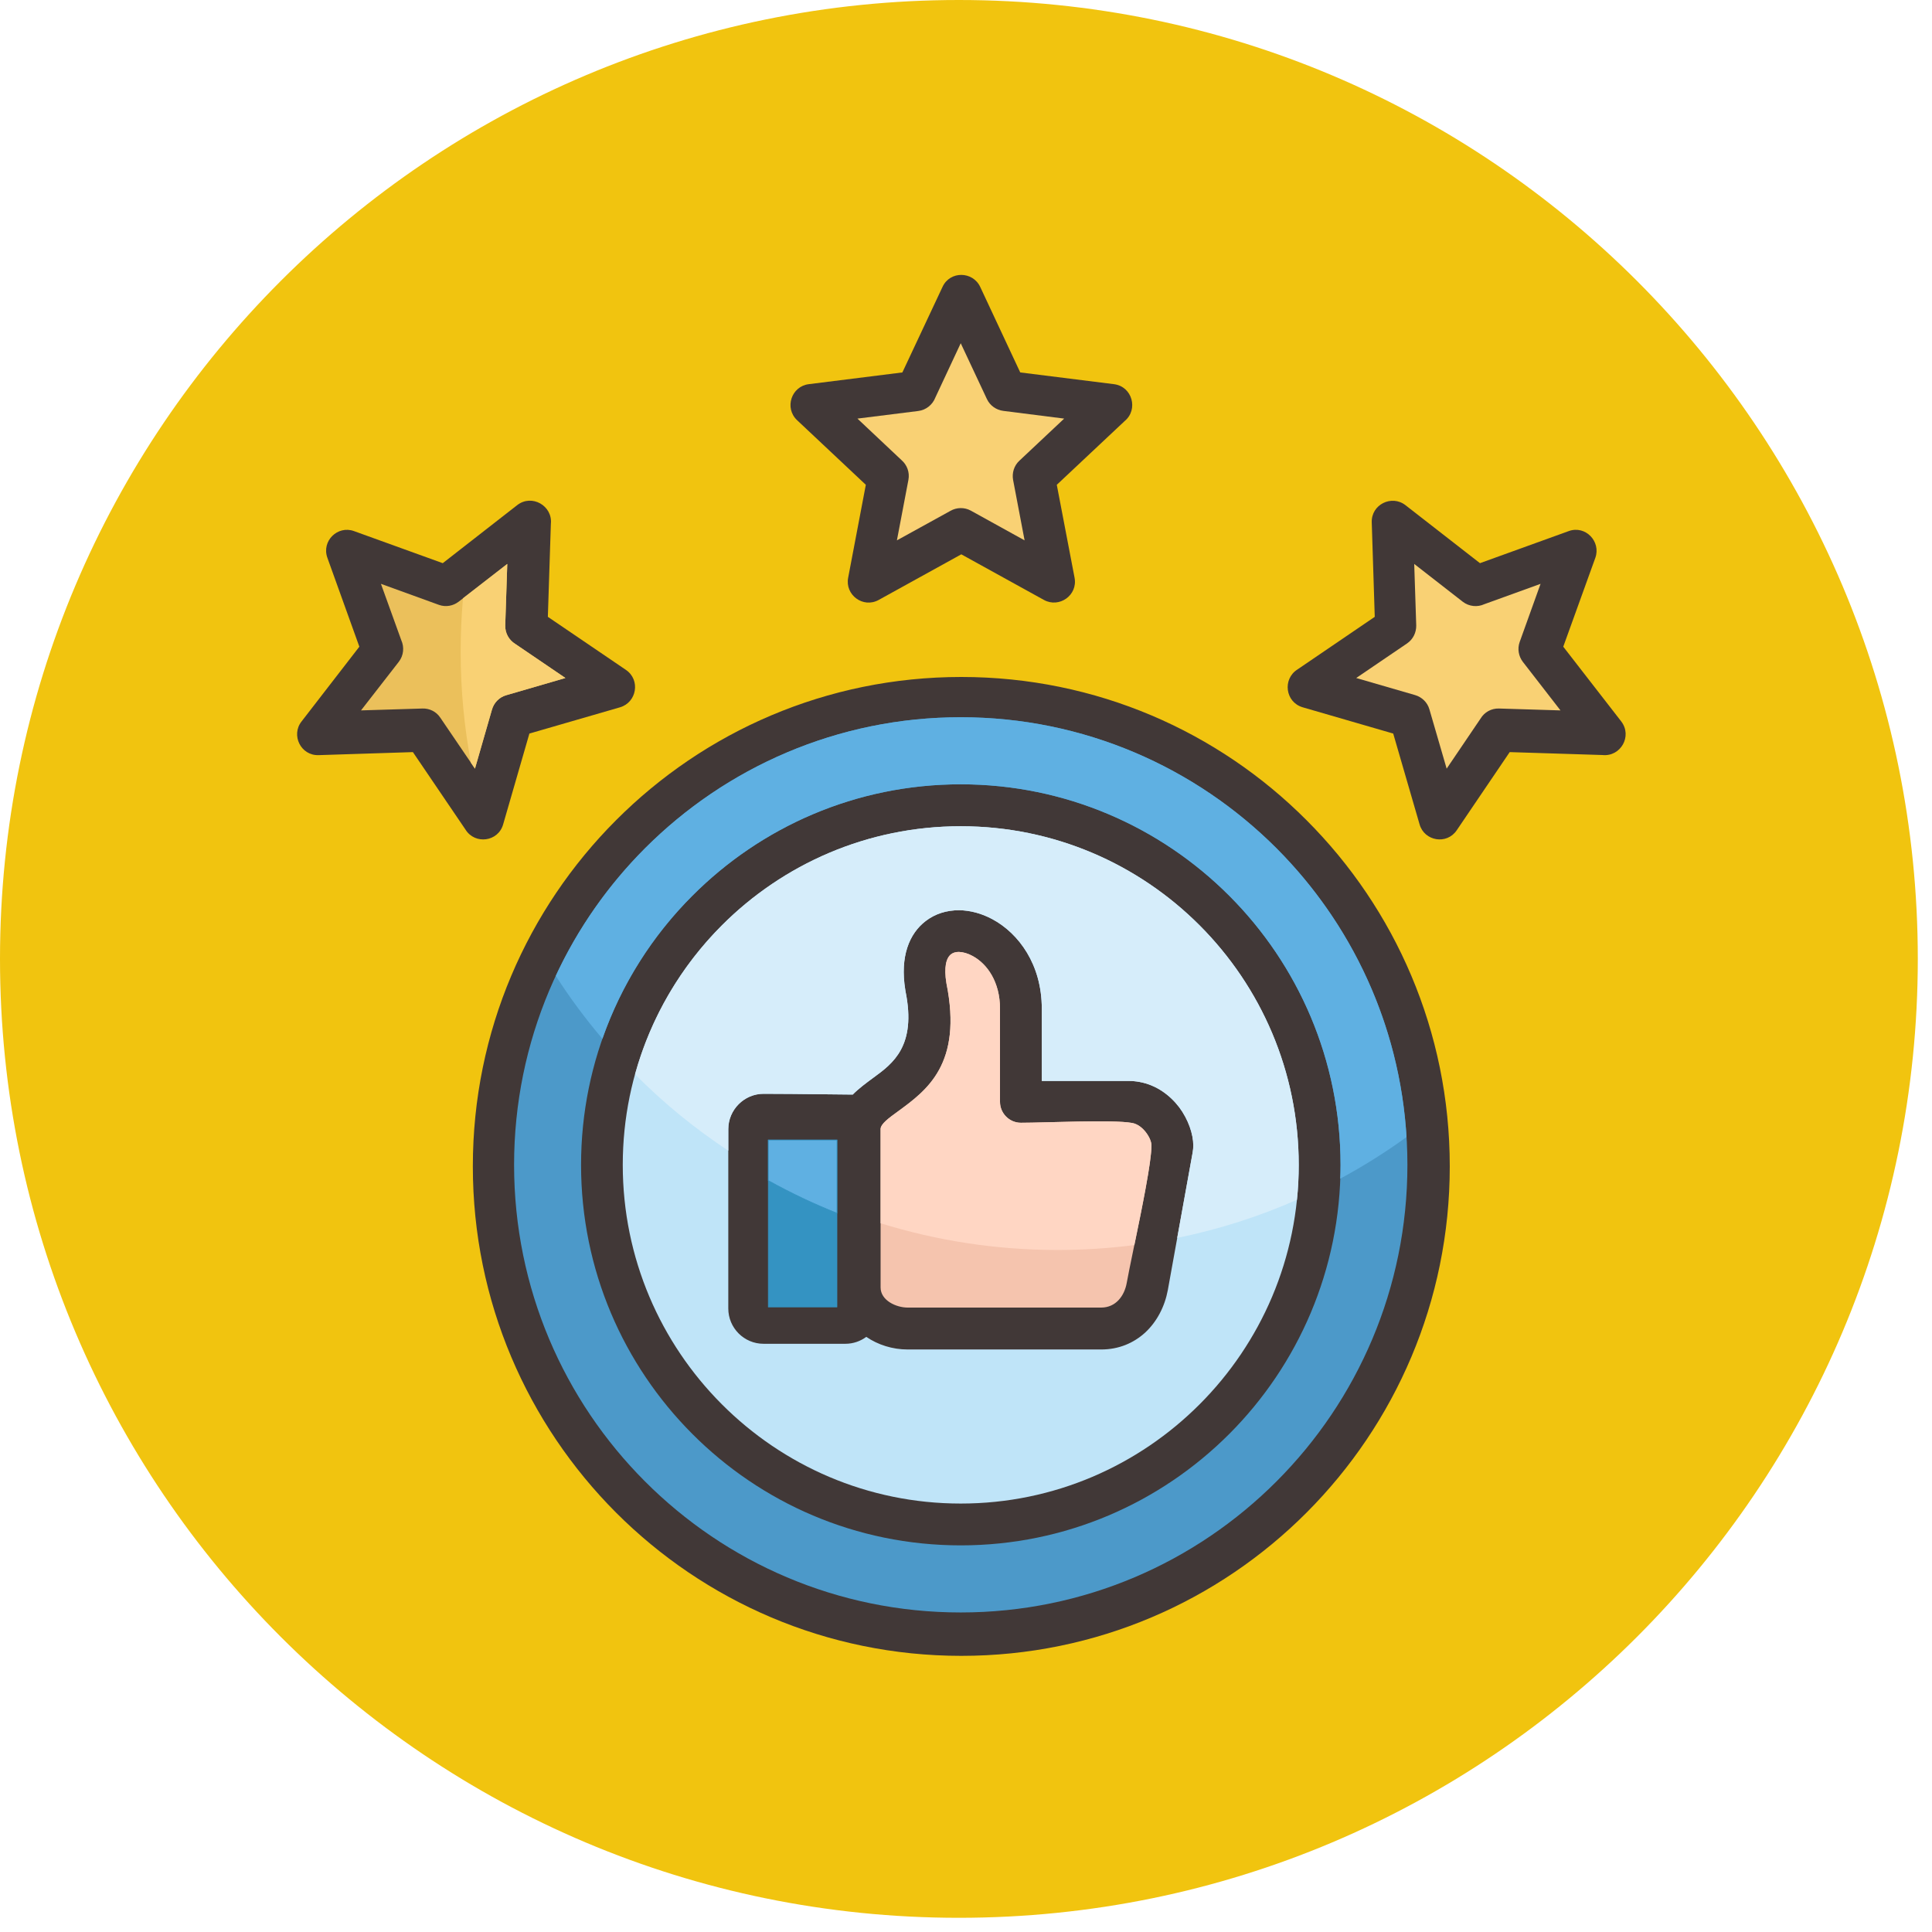
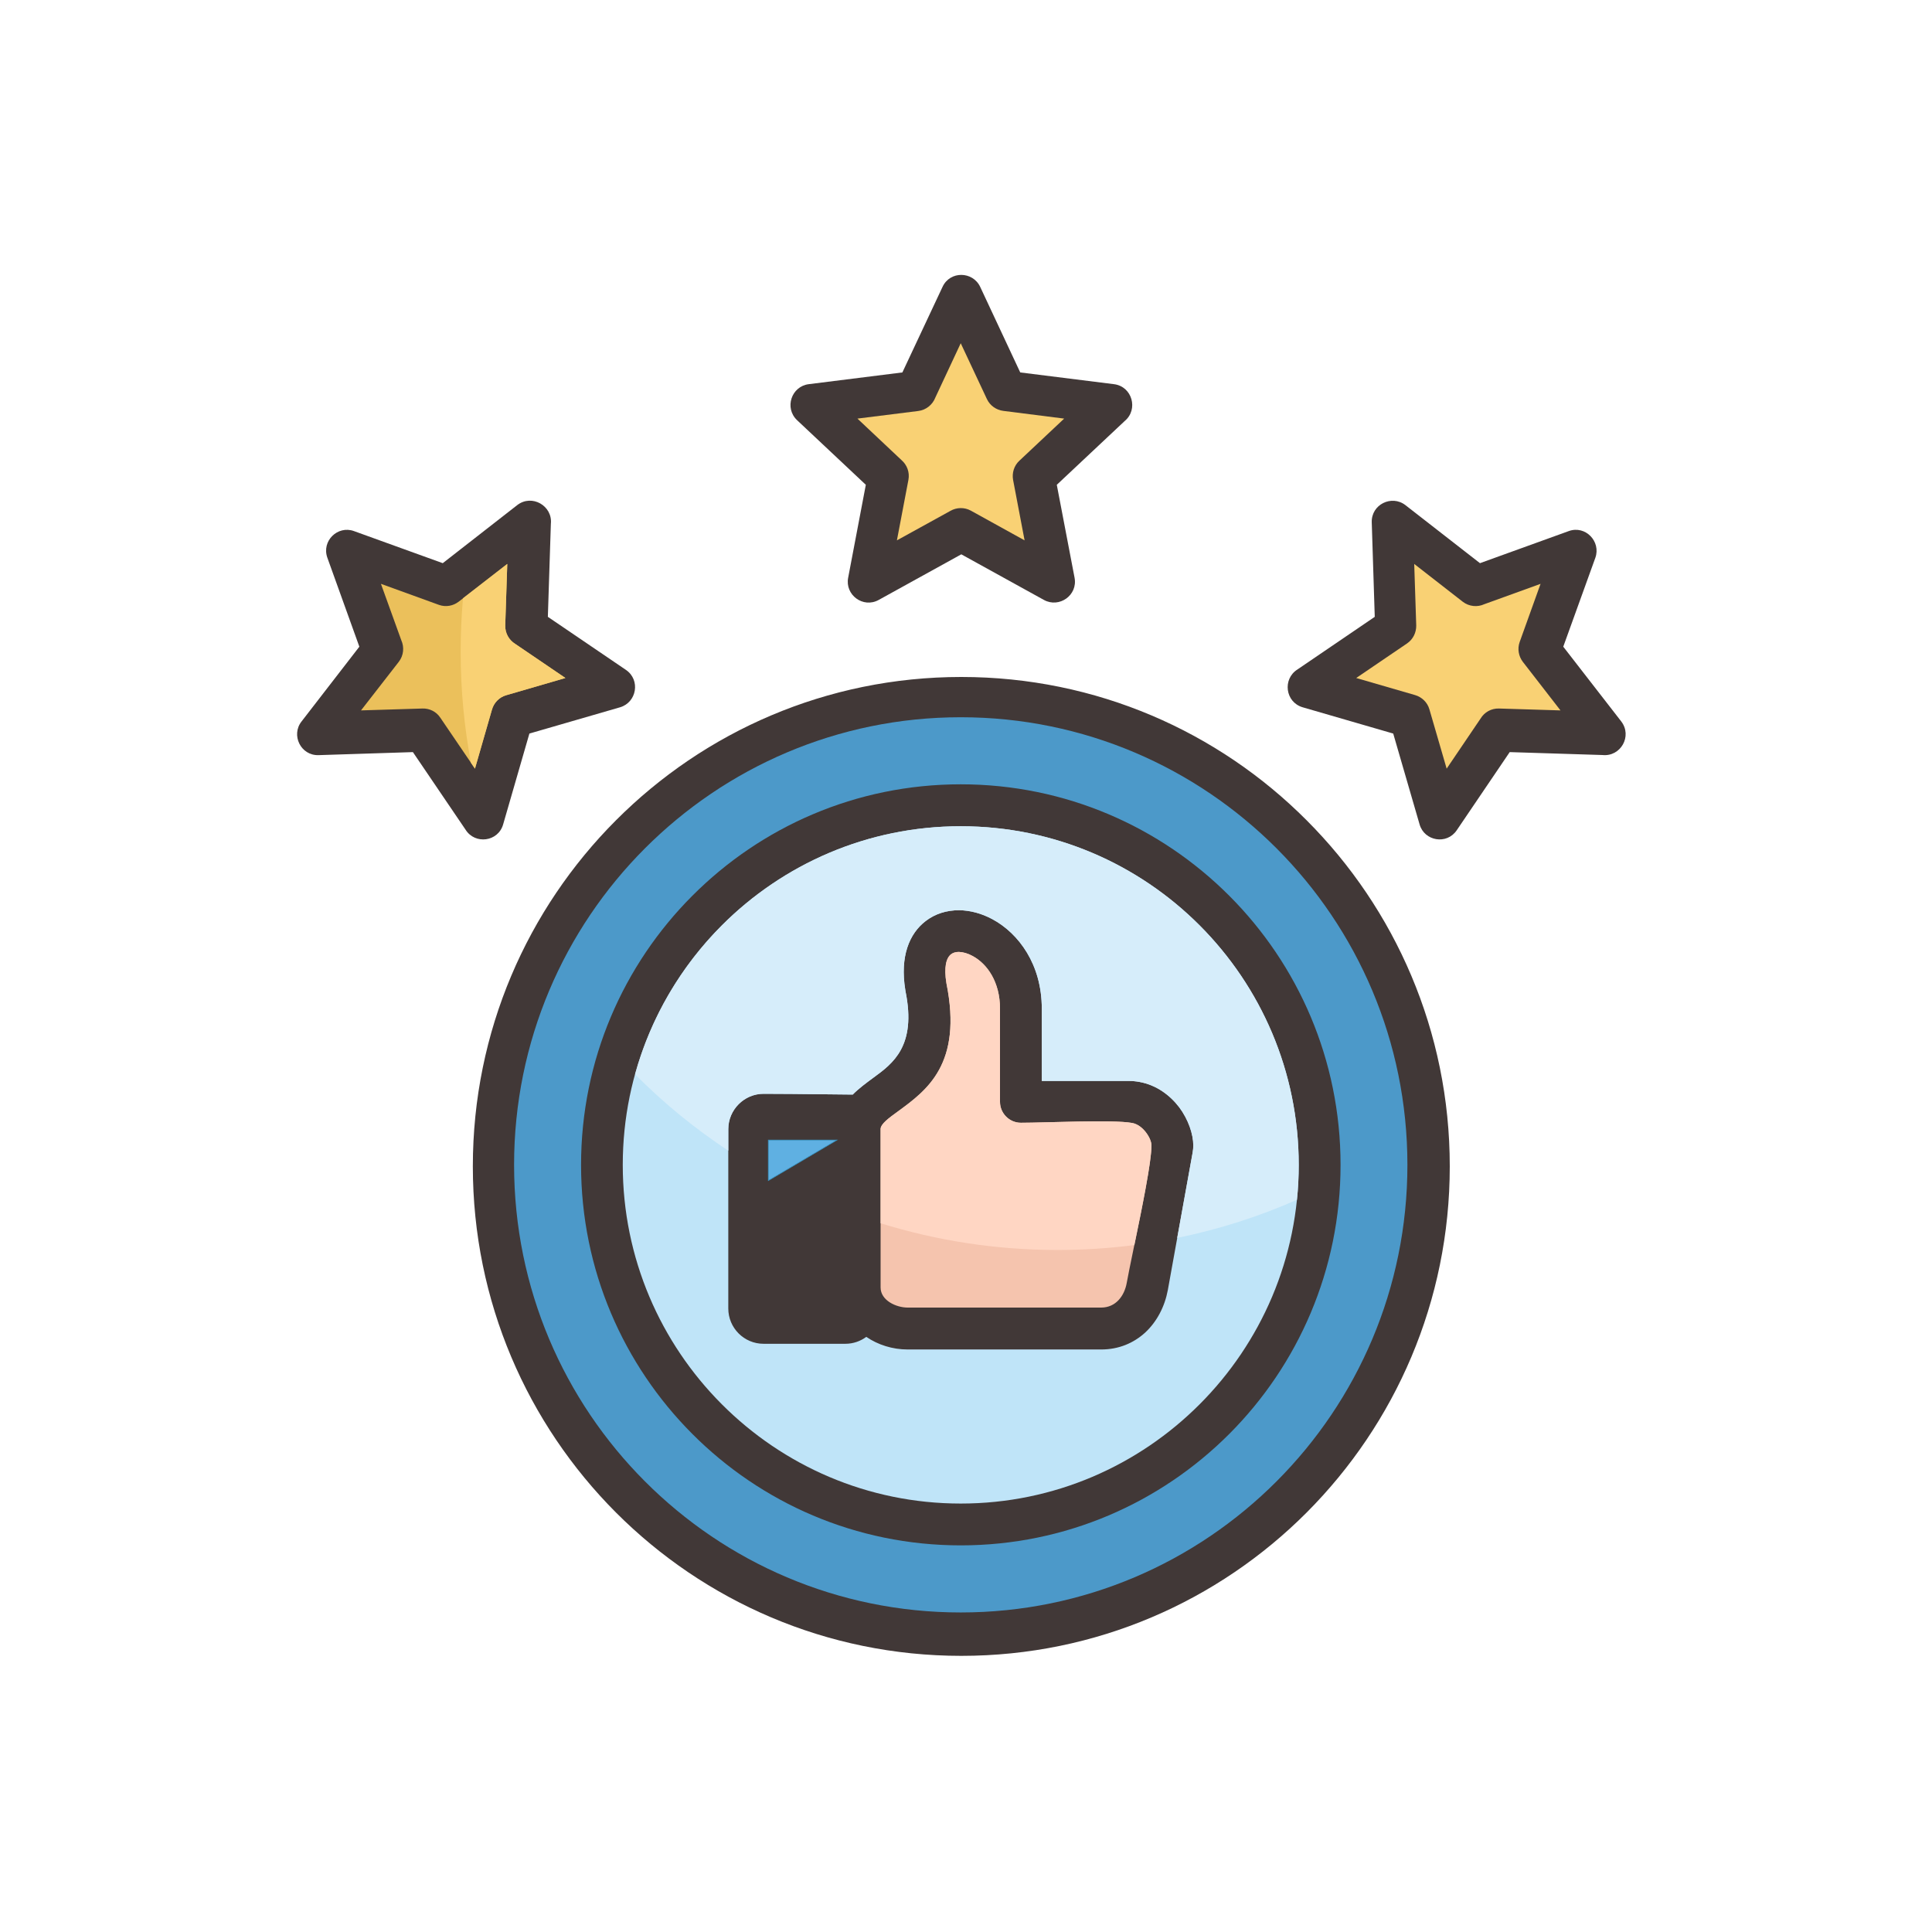
<svg xmlns="http://www.w3.org/2000/svg" width="90" zoomAndPan="magnify" viewBox="0 0 67.5 67.5" height="90" preserveAspectRatio="xMidYMid meet" version="1.0">
  <defs>
    <clipPath id="d6770e9fd1">
-       <path d="M 0 0 L 67.004 0 L 67.004 67.004 L 0 67.004 Z M 0 0 " clip-rule="nonzero" />
-     </clipPath>
+       </clipPath>
    <clipPath id="4451efae70">
      <path d="M 33.5 0 C 15 0 0 15 0 33.5 C 0 52.004 15 67.004 33.5 67.004 C 52.004 67.004 67.004 52.004 67.004 33.5 C 67.004 15 52.004 0 33.5 0 Z M 33.5 0 " clip-rule="nonzero" />
    </clipPath>
    <clipPath id="21b7e17b16">
      <path d="M 10.152 9.461 L 57 9.461 L 57 57.852 L 10.152 57.852 Z M 10.152 9.461 " clip-rule="nonzero" />
    </clipPath>
  </defs>
  <g clip-path="url(#d6770e9fd1)">
    <g clip-path="url(#4451efae70)">
      <path fill="#f1c40f" d="M 0 0 L 67.004 0 L 67.004 67.004 L 0 67.004 Z M 0 0 " fill-opacity="1" fill-rule="nonzero" />
    </g>
  </g>
  <g clip-path="url(#21b7e17b16)">
    <path fill="#413837" d="M 12.367 18.555 L 15.469 19.676 L 18.07 17.648 C 18.582 17.25 19.312 17.672 19.246 18.301 L 19.141 21.551 L 21.871 23.406 C 22.383 23.758 22.246 24.539 21.664 24.711 L 18.496 25.629 L 17.578 28.805 C 17.402 29.414 16.594 29.512 16.266 28.988 L 14.426 26.277 L 11.129 26.383 C 10.508 26.402 10.16 25.684 10.535 25.207 L 12.555 22.594 L 11.438 19.488 C 11.227 18.902 11.797 18.348 12.367 18.555 Z M 34.246 10.023 L 35.645 13.012 L 38.918 13.422 C 39.559 13.5 39.781 14.309 39.293 14.711 L 36.922 16.938 L 37.543 20.184 C 37.66 20.797 37.008 21.254 36.473 20.961 L 33.586 19.367 L 30.699 20.961 C 30.152 21.262 29.516 20.781 29.633 20.184 L 30.25 16.938 L 27.848 14.68 C 27.395 14.25 27.652 13.496 28.258 13.422 L 31.527 13.012 L 32.93 10.023 C 33.191 9.457 33.988 9.473 34.246 10.023 Z M 33.586 23.652 C 28.875 23.652 24.609 25.562 21.52 28.66 C 18.43 31.754 16.52 36.027 16.52 40.75 C 16.52 45.473 18.43 49.746 21.52 52.844 C 24.609 55.938 28.875 57.852 33.586 57.852 C 38.301 57.852 42.566 55.938 45.652 52.844 C 48.742 49.746 50.652 45.473 50.652 40.75 C 50.652 36.027 48.742 31.754 45.652 28.66 C 42.566 25.562 38.301 23.652 33.586 23.652 Z M 55.738 19.488 L 54.617 22.594 L 56.641 25.203 C 57.039 25.719 56.621 26.445 55.988 26.379 L 52.746 26.277 L 50.895 29.008 C 50.547 29.523 49.766 29.387 49.598 28.805 L 48.676 25.629 L 45.512 24.711 C 44.902 24.531 44.805 23.723 45.328 23.391 L 48.031 21.551 L 47.926 18.25 C 47.906 17.625 48.621 17.277 49.102 17.648 L 51.707 19.676 L 54.809 18.555 C 55.391 18.344 55.941 18.918 55.738 19.488 Z M 55.738 19.488 " fill-opacity="1" fill-rule="evenodd" />
  </g>
  <path fill="#f9d174" d="M 53.094 22.43 L 53.824 20.398 L 51.859 21.109 C 51.621 21.219 51.328 21.195 51.105 21.023 L 49.41 19.703 L 49.48 21.852 C 49.484 22.094 49.375 22.332 49.16 22.48 L 47.383 23.688 L 49.441 24.285 C 49.672 24.352 49.871 24.535 49.941 24.785 L 50.543 26.855 L 51.73 25.102 C 51.863 24.883 52.102 24.746 52.371 24.754 L 54.52 24.82 L 53.203 23.121 C 53.059 22.93 53.008 22.672 53.094 22.43 Z M 53.094 22.43 " fill-opacity="1" fill-rule="evenodd" />
  <path fill="#ebc05b" d="M 15.336 21.133 L 13.309 20.398 L 14.02 22.367 C 14.129 22.609 14.105 22.898 13.934 23.121 L 12.613 24.82 L 14.762 24.754 C 15 24.746 15.242 24.859 15.383 25.074 L 16.594 26.855 L 17.188 24.793 C 17.254 24.559 17.438 24.359 17.688 24.289 L 19.754 23.688 L 18 22.496 C 17.785 22.363 17.645 22.125 17.652 21.852 L 17.723 19.703 L 16.027 21.02 C 15.836 21.168 15.578 21.219 15.336 21.133 Z M 15.336 21.133 " fill-opacity="1" fill-rule="evenodd" />
  <path fill="#f9d174" d="M 16.453 26.648 L 16.594 26.855 L 17.188 24.793 C 17.254 24.559 17.438 24.359 17.688 24.289 L 19.754 23.688 L 18 22.496 C 17.785 22.363 17.645 22.125 17.652 21.852 L 17.723 19.703 L 16.176 20.902 C 16.121 21.52 16.094 22.145 16.094 22.773 C 16.094 24.098 16.219 25.395 16.453 26.648 Z M 16.453 26.648 " fill-opacity="1" fill-rule="evenodd" />
  <path fill="#f9d174" d="M 34.48 13.941 L 33.566 11.992 L 32.68 13.887 C 32.586 14.133 32.363 14.324 32.082 14.359 L 29.957 14.625 L 31.5 16.078 C 31.688 16.242 31.789 16.5 31.738 16.766 L 31.336 18.879 L 33.207 17.848 C 33.418 17.727 33.688 17.715 33.918 17.84 L 35.797 18.879 L 35.395 16.766 C 35.352 16.527 35.426 16.273 35.613 16.098 L 37.18 14.625 L 35.051 14.355 C 34.812 14.324 34.59 14.176 34.48 13.941 Z M 34.48 13.941 " fill-opacity="1" fill-rule="evenodd" />
  <path fill="#4c99c9" d="M 33.566 27.402 C 37.23 27.402 40.547 28.891 42.949 31.297 C 45.352 33.703 46.836 37.027 46.836 40.699 C 46.836 44.367 45.352 47.691 42.949 50.098 C 40.547 52.504 37.23 53.992 33.566 53.992 C 29.902 53.992 26.586 52.504 24.188 50.098 C 21.785 47.691 20.301 44.367 20.301 40.699 C 20.301 37.027 21.785 33.703 24.188 31.297 C 26.586 28.891 29.902 27.402 33.566 27.402 Z M 44.602 29.641 C 41.777 26.812 37.875 25.059 33.566 25.059 C 29.258 25.059 25.355 26.812 22.531 29.641 C 19.707 32.469 17.961 36.379 17.961 40.699 C 17.961 45.016 19.707 48.926 22.531 51.754 C 25.355 54.586 29.258 56.336 33.566 56.336 C 37.875 56.336 41.777 54.586 44.602 51.754 C 47.426 48.926 49.172 45.016 49.172 40.699 C 49.172 36.379 47.426 32.469 44.602 29.641 Z M 44.602 29.641 " fill-opacity="1" fill-rule="evenodd" />
-   <path fill="#5fb0e2" d="M 33.566 27.402 C 37.23 27.402 40.547 28.891 42.949 31.297 C 45.352 33.703 46.836 37.027 46.836 40.699 C 46.836 40.859 46.832 41.02 46.824 41.18 C 47.633 40.746 48.406 40.258 49.141 39.727 C 48.902 35.793 47.211 32.258 44.602 29.641 C 41.777 26.812 37.875 25.059 33.566 25.059 C 29.258 25.059 25.355 26.812 22.531 29.641 C 21.25 30.926 20.191 32.43 19.418 34.094 C 19.91 34.863 20.457 35.598 21.047 36.293 C 21.711 34.391 22.793 32.691 24.188 31.297 C 26.586 28.891 29.902 27.402 33.566 27.402 Z M 33.566 27.402 " fill-opacity="1" fill-rule="evenodd" />
  <path fill="#bfe4f8" d="M 29.793 38.242 C 30 38.031 30.25 37.848 30.52 37.648 C 31.188 37.16 32.027 36.551 31.637 34.637 C 31.633 34.621 31.633 34.602 31.629 34.586 C 31.438 33.414 31.77 32.617 32.34 32.18 C 32.676 31.922 33.078 31.801 33.508 31.801 C 33.895 31.805 34.301 31.914 34.676 32.117 C 35.594 32.613 36.398 33.699 36.398 35.238 L 36.398 37.766 L 39.445 37.766 C 39.559 37.766 39.684 37.777 39.812 37.801 C 40.41 37.91 40.883 38.27 41.203 38.691 C 41.516 39.113 41.691 39.621 41.691 40.02 C 41.691 40.094 41.684 40.18 41.668 40.27 L 40.801 45.074 C 40.695 45.645 40.422 46.176 40.008 46.559 C 39.609 46.922 39.09 47.148 38.473 47.148 L 31.711 47.148 C 31.18 47.148 30.672 46.984 30.266 46.707 C 30.062 46.859 29.809 46.949 29.535 46.949 L 26.676 46.949 C 25.996 46.949 25.445 46.395 25.445 45.715 L 25.445 39.449 C 25.445 38.773 26 38.215 26.676 38.215 C 27.406 38.219 27.512 38.215 29.793 38.242 Z M 41.914 32.332 C 39.777 30.191 36.828 28.867 33.566 28.867 C 30.305 28.867 27.355 30.191 25.219 32.332 C 23.082 34.473 21.758 37.43 21.758 40.699 C 21.758 43.965 23.082 46.922 25.219 49.062 C 27.355 51.203 30.305 52.531 33.566 52.531 C 36.828 52.531 39.777 51.203 41.914 49.062 C 44.051 46.922 45.375 43.965 45.375 40.699 C 45.375 37.43 44.051 34.473 41.914 32.332 Z M 41.914 32.332 " fill-opacity="1" fill-rule="evenodd" />
  <path fill="#d6edfa" d="M 29.793 38.242 C 30 38.031 30.25 37.848 30.52 37.648 C 31.188 37.16 32.027 36.551 31.637 34.637 C 31.633 34.621 31.633 34.602 31.629 34.586 C 31.438 33.414 31.77 32.617 32.34 32.18 C 32.676 31.922 33.078 31.801 33.508 31.801 C 33.895 31.805 34.301 31.914 34.676 32.117 C 35.594 32.613 36.398 33.699 36.398 35.238 L 36.398 37.766 L 39.445 37.766 C 39.559 37.766 39.684 37.777 39.812 37.801 C 40.41 37.91 40.883 38.27 41.203 38.691 C 41.516 39.113 41.691 39.621 41.691 40.02 C 41.691 40.094 41.684 40.18 41.668 40.27 L 41.129 43.25 C 42.586 42.953 43.984 42.504 45.312 41.918 C 45.355 41.52 45.375 41.109 45.375 40.699 C 45.375 37.43 44.051 34.473 41.914 32.332 C 39.777 30.191 36.828 28.867 33.566 28.867 C 30.305 28.867 27.355 30.191 25.219 32.332 C 23.797 33.754 22.738 35.539 22.188 37.535 C 23.176 38.531 24.27 39.426 25.445 40.203 L 25.445 39.449 C 25.445 38.773 26 38.215 26.676 38.215 C 27.406 38.219 27.512 38.215 29.793 38.242 Z M 29.793 38.242 " fill-opacity="1" fill-rule="evenodd" />
  <path fill="#f5c4ae" d="M 30.766 44.98 C 30.766 45.438 31.316 45.684 31.711 45.684 L 38.473 45.684 C 38.98 45.684 39.285 45.281 39.367 44.816 C 39.551 43.793 40.23 40.836 40.23 40.02 C 40.23 39.902 40.164 39.73 40.039 39.566 C 39.918 39.406 39.75 39.27 39.555 39.234 C 38.859 39.109 36.531 39.227 35.668 39.227 C 35.266 39.227 34.938 38.898 34.938 38.496 L 34.938 35.238 C 34.938 34.309 34.492 33.676 33.984 33.402 C 33.816 33.309 33.648 33.262 33.5 33.258 C 33.391 33.258 33.297 33.285 33.227 33.34 C 33.059 33.469 32.973 33.789 33.066 34.352 C 33.637 37.176 32.379 38.094 31.375 38.828 C 31.047 39.066 30.766 39.27 30.766 39.449 Z M 30.766 44.98 " fill-opacity="1" fill-rule="evenodd" />
  <path fill="#ffd6c3" d="M 39.633 43.5 C 39.895 42.227 40.23 40.594 40.23 40.02 C 40.23 39.902 40.164 39.73 40.039 39.566 C 39.918 39.406 39.75 39.27 39.555 39.234 C 38.859 39.109 36.531 39.227 35.668 39.227 C 35.266 39.227 34.938 38.898 34.938 38.496 L 34.938 35.238 C 34.938 34.309 34.492 33.676 33.984 33.402 C 33.816 33.309 33.648 33.262 33.5 33.258 C 33.391 33.258 33.297 33.285 33.227 33.34 C 33.059 33.469 32.973 33.789 33.066 34.352 C 33.637 37.176 32.379 38.094 31.375 38.828 C 31.047 39.066 30.766 39.27 30.766 39.449 L 30.766 42.738 C 32.719 43.344 34.797 43.672 36.949 43.672 C 37.855 43.672 38.754 43.613 39.633 43.5 Z M 39.633 43.5 " fill-opacity="1" fill-rule="evenodd" />
-   <path stroke-linecap="butt" transform="matrix(0.1, 0, 0, 0.101, 7.908, 7.994)" fill-opacity="1" fill="#3493c2" fill-rule="nonzero" stroke-linejoin="miter" d="M 189.346 315.211 L 213.332 315.211 L 213.332 372.956 L 189.346 372.956 Z M 189.346 315.211 " stroke="#3493c2" stroke-width="0.216" stroke-opacity="1" stroke-miterlimit="10" />
-   <path stroke-linecap="butt" transform="matrix(0.1, 0, 0, 0.101, 7.908, 7.994)" fill-opacity="1" fill="#5fb0e2" fill-rule="evenodd" stroke-linejoin="miter" d="M 213.332 315.211 L 189.346 315.211 L 189.346 329.239 C 197.056 333.475 205.038 337.244 213.332 340.508 Z M 213.332 315.211 " stroke="#3493c2" stroke-width="0.216" stroke-opacity="1" stroke-miterlimit="10" />
+   <path stroke-linecap="butt" transform="matrix(0.1, 0, 0, 0.101, 7.908, 7.994)" fill-opacity="1" fill="#5fb0e2" fill-rule="evenodd" stroke-linejoin="miter" d="M 213.332 315.211 L 189.346 315.211 L 189.346 329.239 Z M 213.332 315.211 " stroke="#3493c2" stroke-width="0.216" stroke-opacity="1" stroke-miterlimit="10" />
</svg>